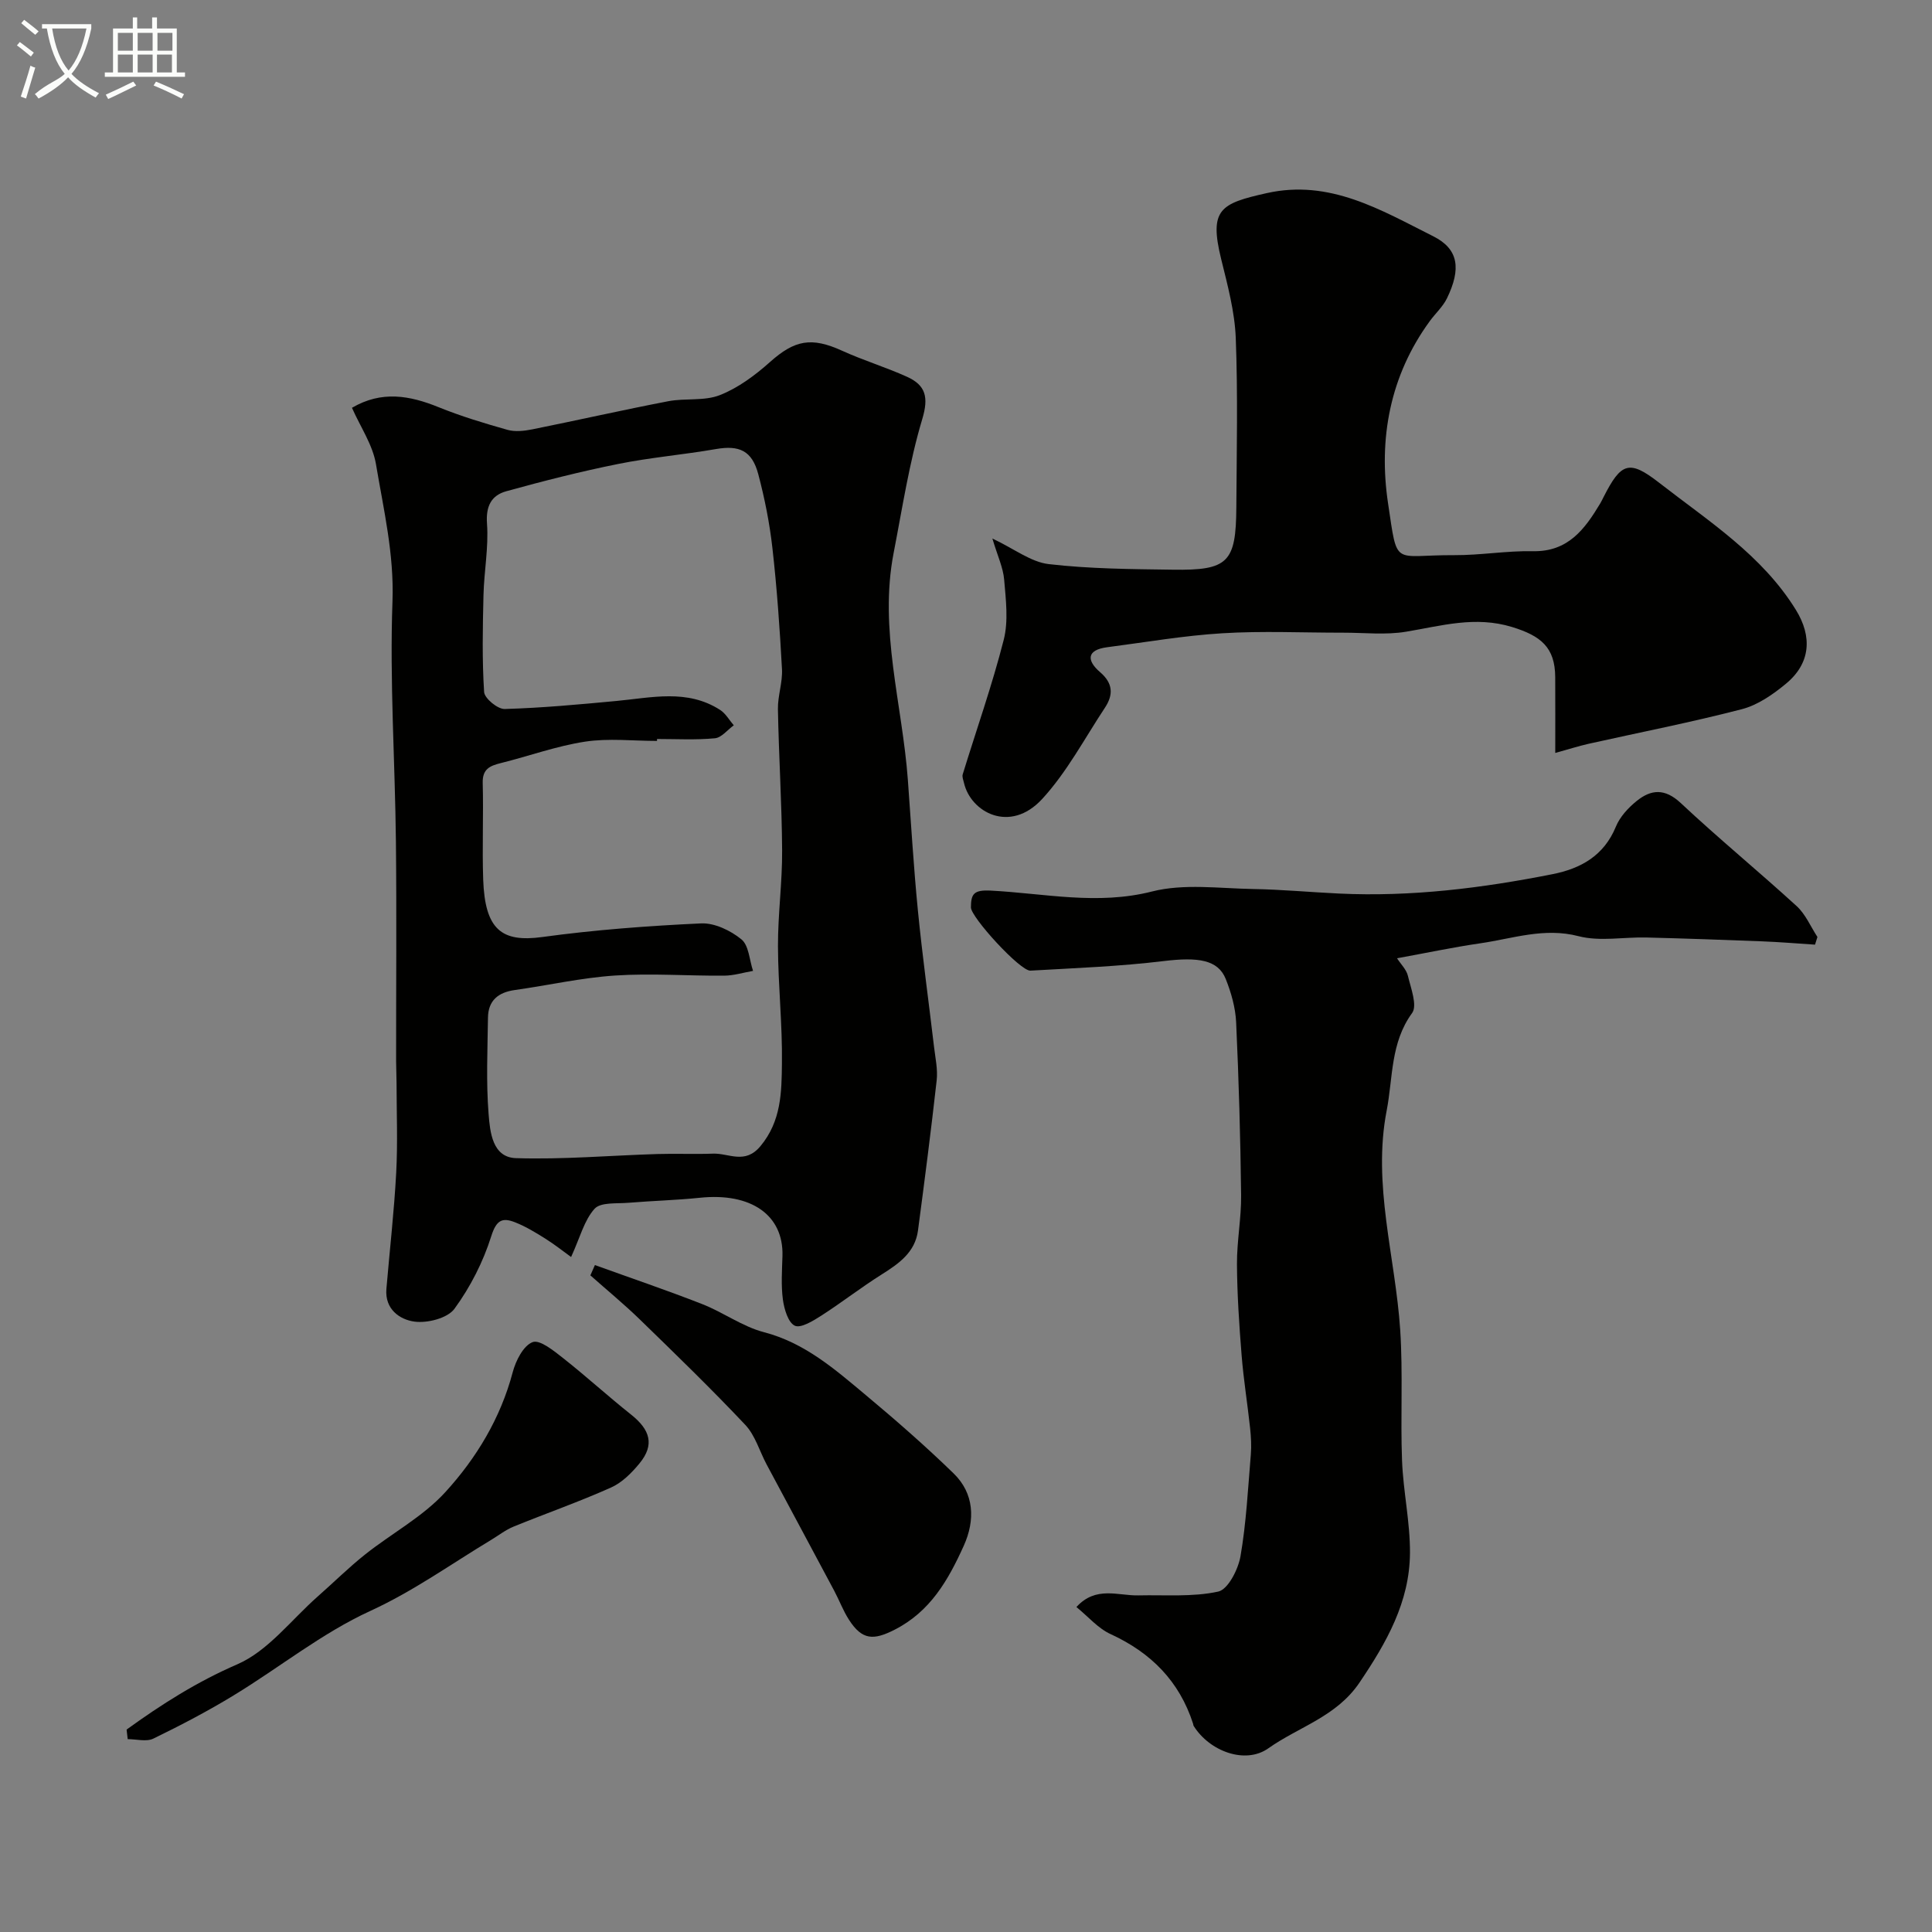
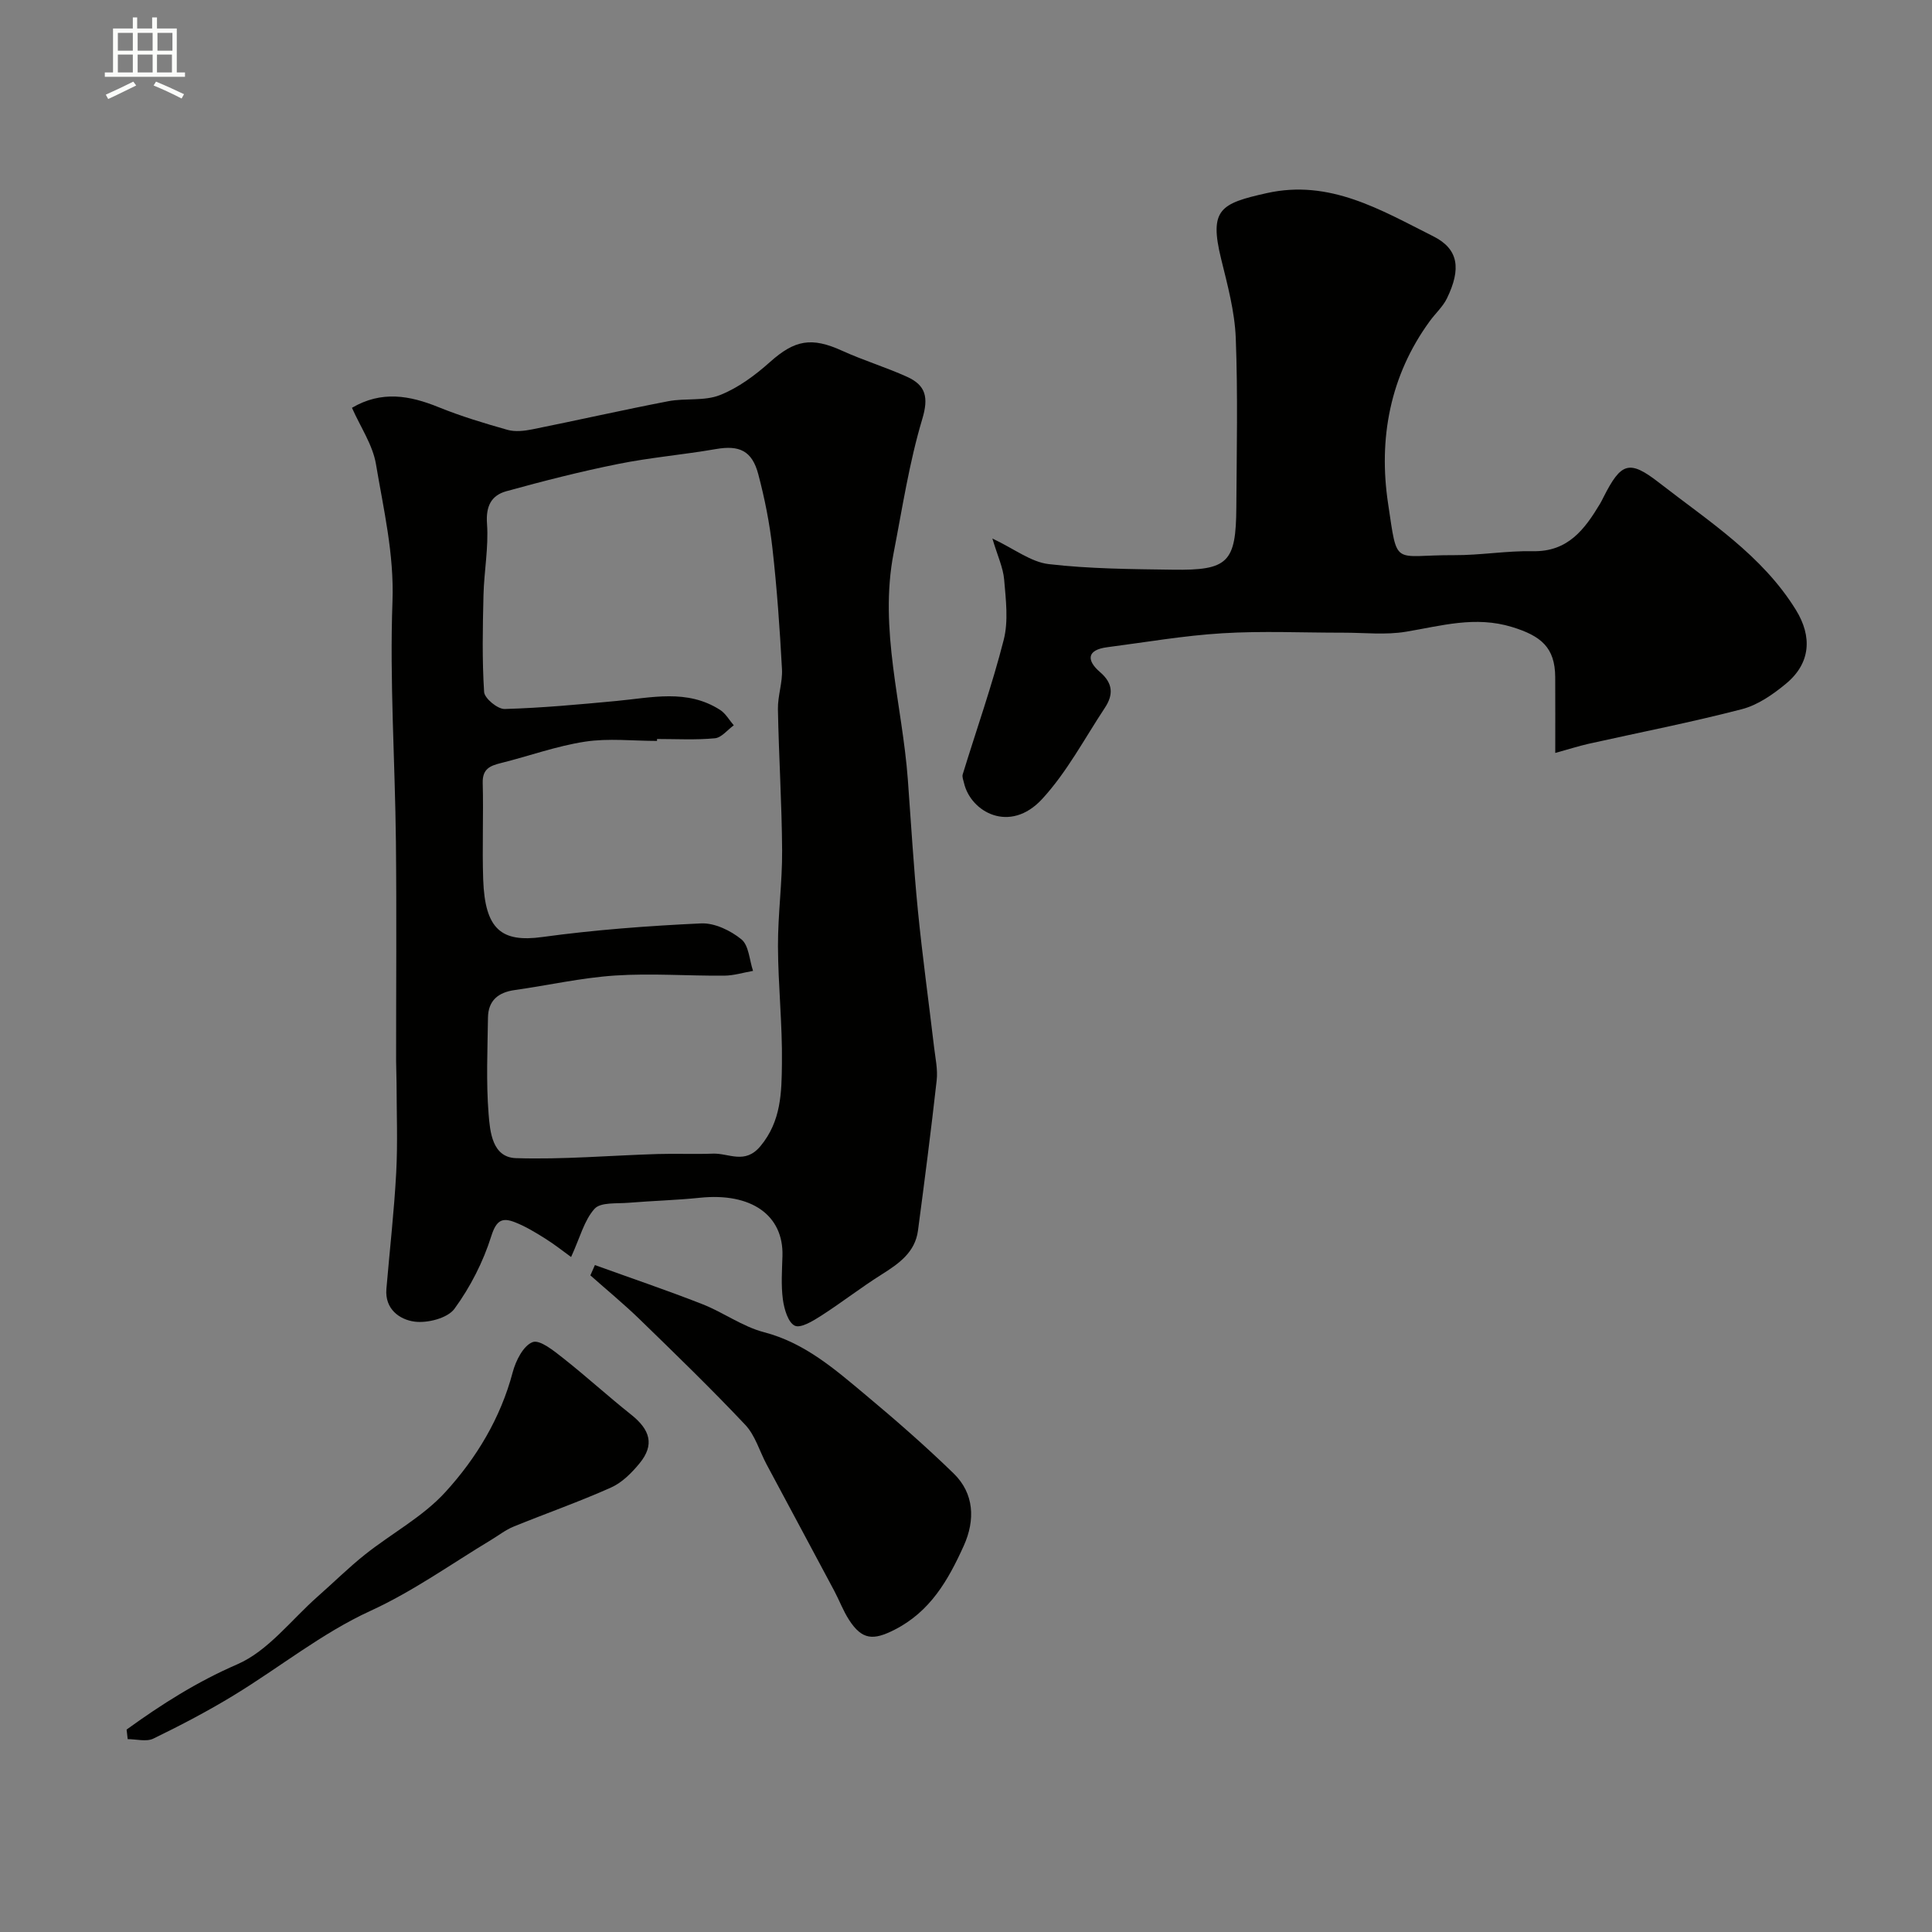
<svg xmlns="http://www.w3.org/2000/svg" enable-background="new 0 0 400 400" viewBox="0 0 400 400">
  <rect x="0" y="0" width="400" height="400" fill="#808080" stroke="none" />
-   <path d="m6.4 11.7c-1-.8-1.9-1.6-2.9-2.3l.6-.7c.9.7 1.9 1.4 2.9 2.2zm-2.1 8.3c.7-2.1 1.4-4.2 2-6.4.2.1.6.3 1 .4-.7 2.3-1.3 4.4-1.9 6.4zm3-12.8c-1.1-.9-2.1-1.7-2.9-2.4l.6-.7c1 .8 2 1.5 3 2.4zm1.4-1.3v-.9h10.2v.9c-.9 4.2-2.3 7.3-4.1 9.4 1.3 1.4 3.2 2.7 5.7 4-.2.2-.4.5-.7.9-2.5-1.4-4.4-2.7-5.7-4.2-1.4 1.5-3.5 3-6.1 4.4 0 0 0 0-.1-.1-.3-.4-.5-.7-.7-.8 2.7-2.3 4.7-2.8 6.2-4.2-1.8-2.2-3-5.3-3.7-9.4zm9.2 0h-7.1c.6 3.8 1.7 6.7 3.4 8.7 1.7-2 2.9-4.8 3.7-8.7z" fill="#fbfcfa" />
  <path d="m31.6 3.6h.9v2.3h4.1v9.1h1.7v.9h-16.6v-.9h1.7v-9.1h4.1v-2.3h.9v2.3h3.1v-2.3zm-4 13.3.6.8c-1.9.9-3.8 1.9-5.8 2.8-.2-.3-.3-.6-.5-.9 2-.9 3.9-1.8 5.7-2.7zm-3.2-10.1v3.7h3.1v-3.7zm0 4.5v3.7h3.1v-3.7zm4.1-4.5v3.7h3.1v-3.7zm0 4.5v3.7h3.1v-3.7zm9.1 9.1c-2.1-1.1-4.1-2-5.8-2.7l.5-.8c2.2.9 4.1 1.8 5.8 2.6zm-1.9-13.6h-3.1v3.7h3.1zm-3.2 4.5v3.7h3.1v-3.7z" fill="#fbfcfa" />
  <g fill="#010100">
    <path d="m118.24 260.25c-1.49-1.07-3.34-2.55-5.33-3.8-2.02-1.27-4.1-2.54-6.31-3.4-2.61-1.02-3.84-.45-4.89 2.89-1.67 5.31-4.33 10.53-7.62 15.03-1.43 1.95-5.58 3.01-8.25 2.66-3.06-.4-6.2-2.56-5.84-6.78.68-8.02 1.6-16.03 2.03-24.06.33-6.18.08-12.4.07-18.6 0-1.5-.09-2.99-.09-4.49-.01-15.16.12-30.31-.04-45.47-.18-16.59-1.31-33.21-.71-49.76.35-9.8-1.85-19-3.42-28.37-.67-3.99-3.2-7.67-4.97-11.67 6.14-3.6 11.94-2.56 17.93-.13 4.64 1.88 9.47 3.34 14.29 4.7 1.58.44 3.47.22 5.13-.11 9.39-1.89 18.73-4.01 28.13-5.82 3.53-.68 7.47.01 10.7-1.27 3.78-1.49 7.29-4.1 10.37-6.85 5.11-4.56 8.58-5.23 14.94-2.33 4.39 2 9.06 3.41 13.45 5.4 3.86 1.75 4.49 4.23 3.13 8.76-2.7 9.01-4.12 18.42-5.92 27.69-3.08 15.89 1.79 31.32 2.94 46.96.67 9.03 1.19 18.07 2.08 27.08.93 9.45 2.24 18.86 3.35 28.29.27 2.28.79 4.63.54 6.87-1.16 10.38-2.5 20.74-3.87 31.09-.6 4.55-3.98 6.87-7.56 9.13-4.26 2.68-8.25 5.8-12.49 8.52-1.67 1.07-4.23 2.64-5.46 2.06-1.39-.67-2.19-3.44-2.46-5.4-.4-2.97-.18-6.03-.09-9.05.24-8.45-6.48-13.13-17.06-12.04-4.91.51-9.86.63-14.79 1.04-2.43.21-5.77-.16-7.05 1.24-2.15 2.38-3 5.94-4.86 9.99zm17.79-107.25v.4c-4.97 0-10.03-.59-14.89.15-5.9.9-11.6 2.98-17.42 4.43-2.25.56-3.85 1.2-3.78 4.09.18 6.68-.13 13.38.1 20.05.37 10.33 3.79 13.04 12.24 11.88 10.89-1.49 21.89-2.31 32.87-2.82 2.78-.13 6.11 1.47 8.35 3.3 1.55 1.26 1.65 4.29 2.41 6.53-2 .35-3.99.98-5.99.99-7.52.06-15.07-.52-22.55-.03-6.97.46-13.87 2.03-20.81 3.01-3.42.48-5.48 2.18-5.53 5.7-.09 6.66-.4 13.35.13 19.97.29 3.67.76 8.97 5.65 9.13 9.73.31 19.5-.55 29.26-.85 3.85-.12 7.71.06 11.56-.08 3.28-.12 6.6 2.31 9.81-1.55 4.33-5.2 4.38-11.18 4.45-17.11.11-8.09-.79-16.19-.82-24.29-.02-6.6.9-13.2.86-19.79-.06-9.76-.69-19.52-.87-29.29-.05-2.75.99-5.54.84-8.28-.45-8.37-1.04-16.75-1.98-25.07-.58-5.15-1.6-10.29-2.93-15.3-1.29-4.88-3.95-6.03-8.74-5.2-6.73 1.17-13.58 1.74-20.27 3.09-7.78 1.56-15.49 3.53-23.14 5.64-3.11.86-4.28 3.08-4.01 6.74.35 4.88-.61 9.85-.73 14.78-.16 6.68-.3 13.39.13 20.05.09 1.32 2.8 3.56 4.26 3.52 7.71-.22 15.42-.94 23.11-1.66 7.3-.68 14.68-2.53 21.49 1.85 1.15.74 1.9 2.11 2.83 3.19-1.3.93-2.53 2.55-3.9 2.68-3.97.38-7.99.15-11.99.15z" />
-     <path d="m222.86 332.72c4.03-4.43 8.62-2.32 12.82-2.41 5.54-.13 11.22.37 16.54-.79 2.03-.44 4.13-4.58 4.61-7.31 1.2-6.94 1.55-14.03 2.14-21.07.15-1.81.04-3.66-.15-5.47-.54-5.04-1.36-10.06-1.76-15.11-.5-6.25-.92-12.53-.96-18.8-.03-4.77.91-9.54.86-14.3-.14-11.94-.48-23.88-1.03-35.8-.14-3.02-1.02-6.13-2.15-8.96-1.6-4.02-5.76-4.58-12.86-3.72-9.14 1.11-18.38 1.45-27.58 1.98-2.11.12-12.32-11.05-12.32-13.09.01-2.81.6-3.66 4.11-3.48 11.08.57 22.06 3.07 33.4.18 6.58-1.67 13.9-.63 20.89-.51 5.94.1 11.87.66 17.81.94 14.91.71 29.61-1.12 44.19-4.01 5.86-1.16 10.66-3.82 13.13-9.84.83-2.03 2.55-3.9 4.3-5.31 2.99-2.42 5.84-2.66 9.13.42 7.81 7.32 16.1 14.12 24 21.34 1.84 1.68 2.89 4.24 4.3 6.39-.17.53-.33 1.06-.5 1.59-3.68-.24-7.36-.55-11.04-.69-7.95-.31-15.9-.59-23.86-.79-4.69-.12-9.63.87-14.04-.27-7.15-1.86-13.64.5-20.36 1.47-5.64.82-11.23 2.01-17.24 3.1.79 1.23 1.94 2.33 2.25 3.63.61 2.56 2 6.15.87 7.71-4.5 6.17-3.95 13.38-5.26 20.17-2.99 15.37 1.8 30.31 2.8 45.47.59 8.99.03 18.06.38 27.07.25 6.37 1.68 12.72 1.64 19.07-.06 10.14-4.85 18.55-10.45 26.84-4.78 7.08-12.58 9.15-18.89 13.62-4.75 3.36-12.16.62-15.44-4.64-.08-.13-.08-.32-.13-.48-2.84-8.78-8.69-14.68-17.04-18.52-2.61-1.18-4.62-3.59-7.11-5.62z" />
+     <path d="m222.86 332.72z" />
    <path d="m322 155.89c0-5.38.02-10.54-.01-15.69-.03-6.17-2.96-8.55-8.92-10.38-7.66-2.35-14.66-.24-21.97.97-4.24.71-8.68.19-13.03.2-8.33.01-16.68-.39-24.98.12-7.98.48-15.9 1.86-23.84 2.89-4.36.56-4.25 2.79-1.5 5.15 2.73 2.34 2.77 4.71 1.01 7.38-4.22 6.38-7.87 13.33-12.99 18.89-6.69 7.26-14.8 2.69-16.18-3.3-.14-.59-.43-1.28-.27-1.8 2.85-9.28 6.1-18.46 8.49-27.85 1-3.92.44-8.32.09-12.46-.21-2.49-1.36-4.9-2.44-8.52 4.57 2.16 7.98 4.87 11.65 5.3 8.5.99 17.14 1.04 25.72 1.16 11.45.17 13.07-1.49 13.14-12.92.07-11.69.33-23.4-.12-35.08-.22-5.47-1.7-10.94-3.02-16.31-2.54-10.33-.16-11.51 9.45-13.66 13.04-2.91 23.6 3.49 34.46 8.94 5.27 2.64 5.8 6.74 2.84 12.84-.84 1.73-2.38 3.11-3.54 4.7-8.29 11.33-10.66 24.42-8.66 37.74 2.02 13.45.88 10.67 13.71 10.74 5.42.03 10.86-.93 16.27-.82 7.3.15 10.75-4.56 13.95-9.89.25-.42.46-.87.68-1.3 3.65-7.19 5.31-7.82 11.55-2.96 10.18 7.93 21.25 14.92 28.28 26.3 3.41 5.52 3.07 11.05-2.05 15.28-2.69 2.23-5.85 4.43-9.14 5.28-10.51 2.73-21.19 4.81-31.8 7.18-2.01.46-4.01 1.1-6.83 1.88z" />
    <path d="m123.17 261.92c7.42 2.68 14.89 5.21 22.24 8.09 4.35 1.7 8.3 4.64 12.74 5.8 8.48 2.21 14.7 7.68 21.07 13 6.25 5.22 12.4 10.59 18.23 16.26 4.23 4.12 4.51 9.6 2.08 14.98-3.23 7.13-6.93 13.63-14.36 17.39-4.35 2.21-6.69 2.12-9.39-2.07-1.22-1.89-2.01-4.04-3.07-6.03-4.65-8.73-9.34-17.44-14-26.16-1.46-2.74-2.35-5.99-4.4-8.17-7.05-7.48-14.45-14.65-21.83-21.82-3.28-3.19-6.83-6.1-10.25-9.14.31-.71.63-1.42.94-2.13z" />
    <path d="m26.21 358.09c7.2-5.21 14.54-9.88 22.91-13.51 6.4-2.77 11.2-9.24 16.7-14.08 3.27-2.88 6.37-5.96 9.78-8.67 5.5-4.37 11.95-7.8 16.6-12.9 6.43-7.04 11.43-15.3 13.95-24.82.63-2.39 2.21-5.52 4.13-6.24 1.5-.56 4.41 1.82 6.34 3.34 4.77 3.76 9.26 7.87 14.02 11.65 4.03 3.19 4.87 6.3 1.81 10.06-1.63 2-3.66 4.04-5.95 5.06-6.61 2.96-13.46 5.35-20.17 8.09-1.63.66-3.06 1.79-4.58 2.71-8.31 5-16.13 10.64-25.11 14.76-9.97 4.57-18.75 11.68-28.2 17.43-5.39 3.29-11.01 6.23-16.69 8.99-1.44.7-3.52.11-5.31.11-.08-.66-.15-1.32-.23-1.98z" />
  </g>
</svg>